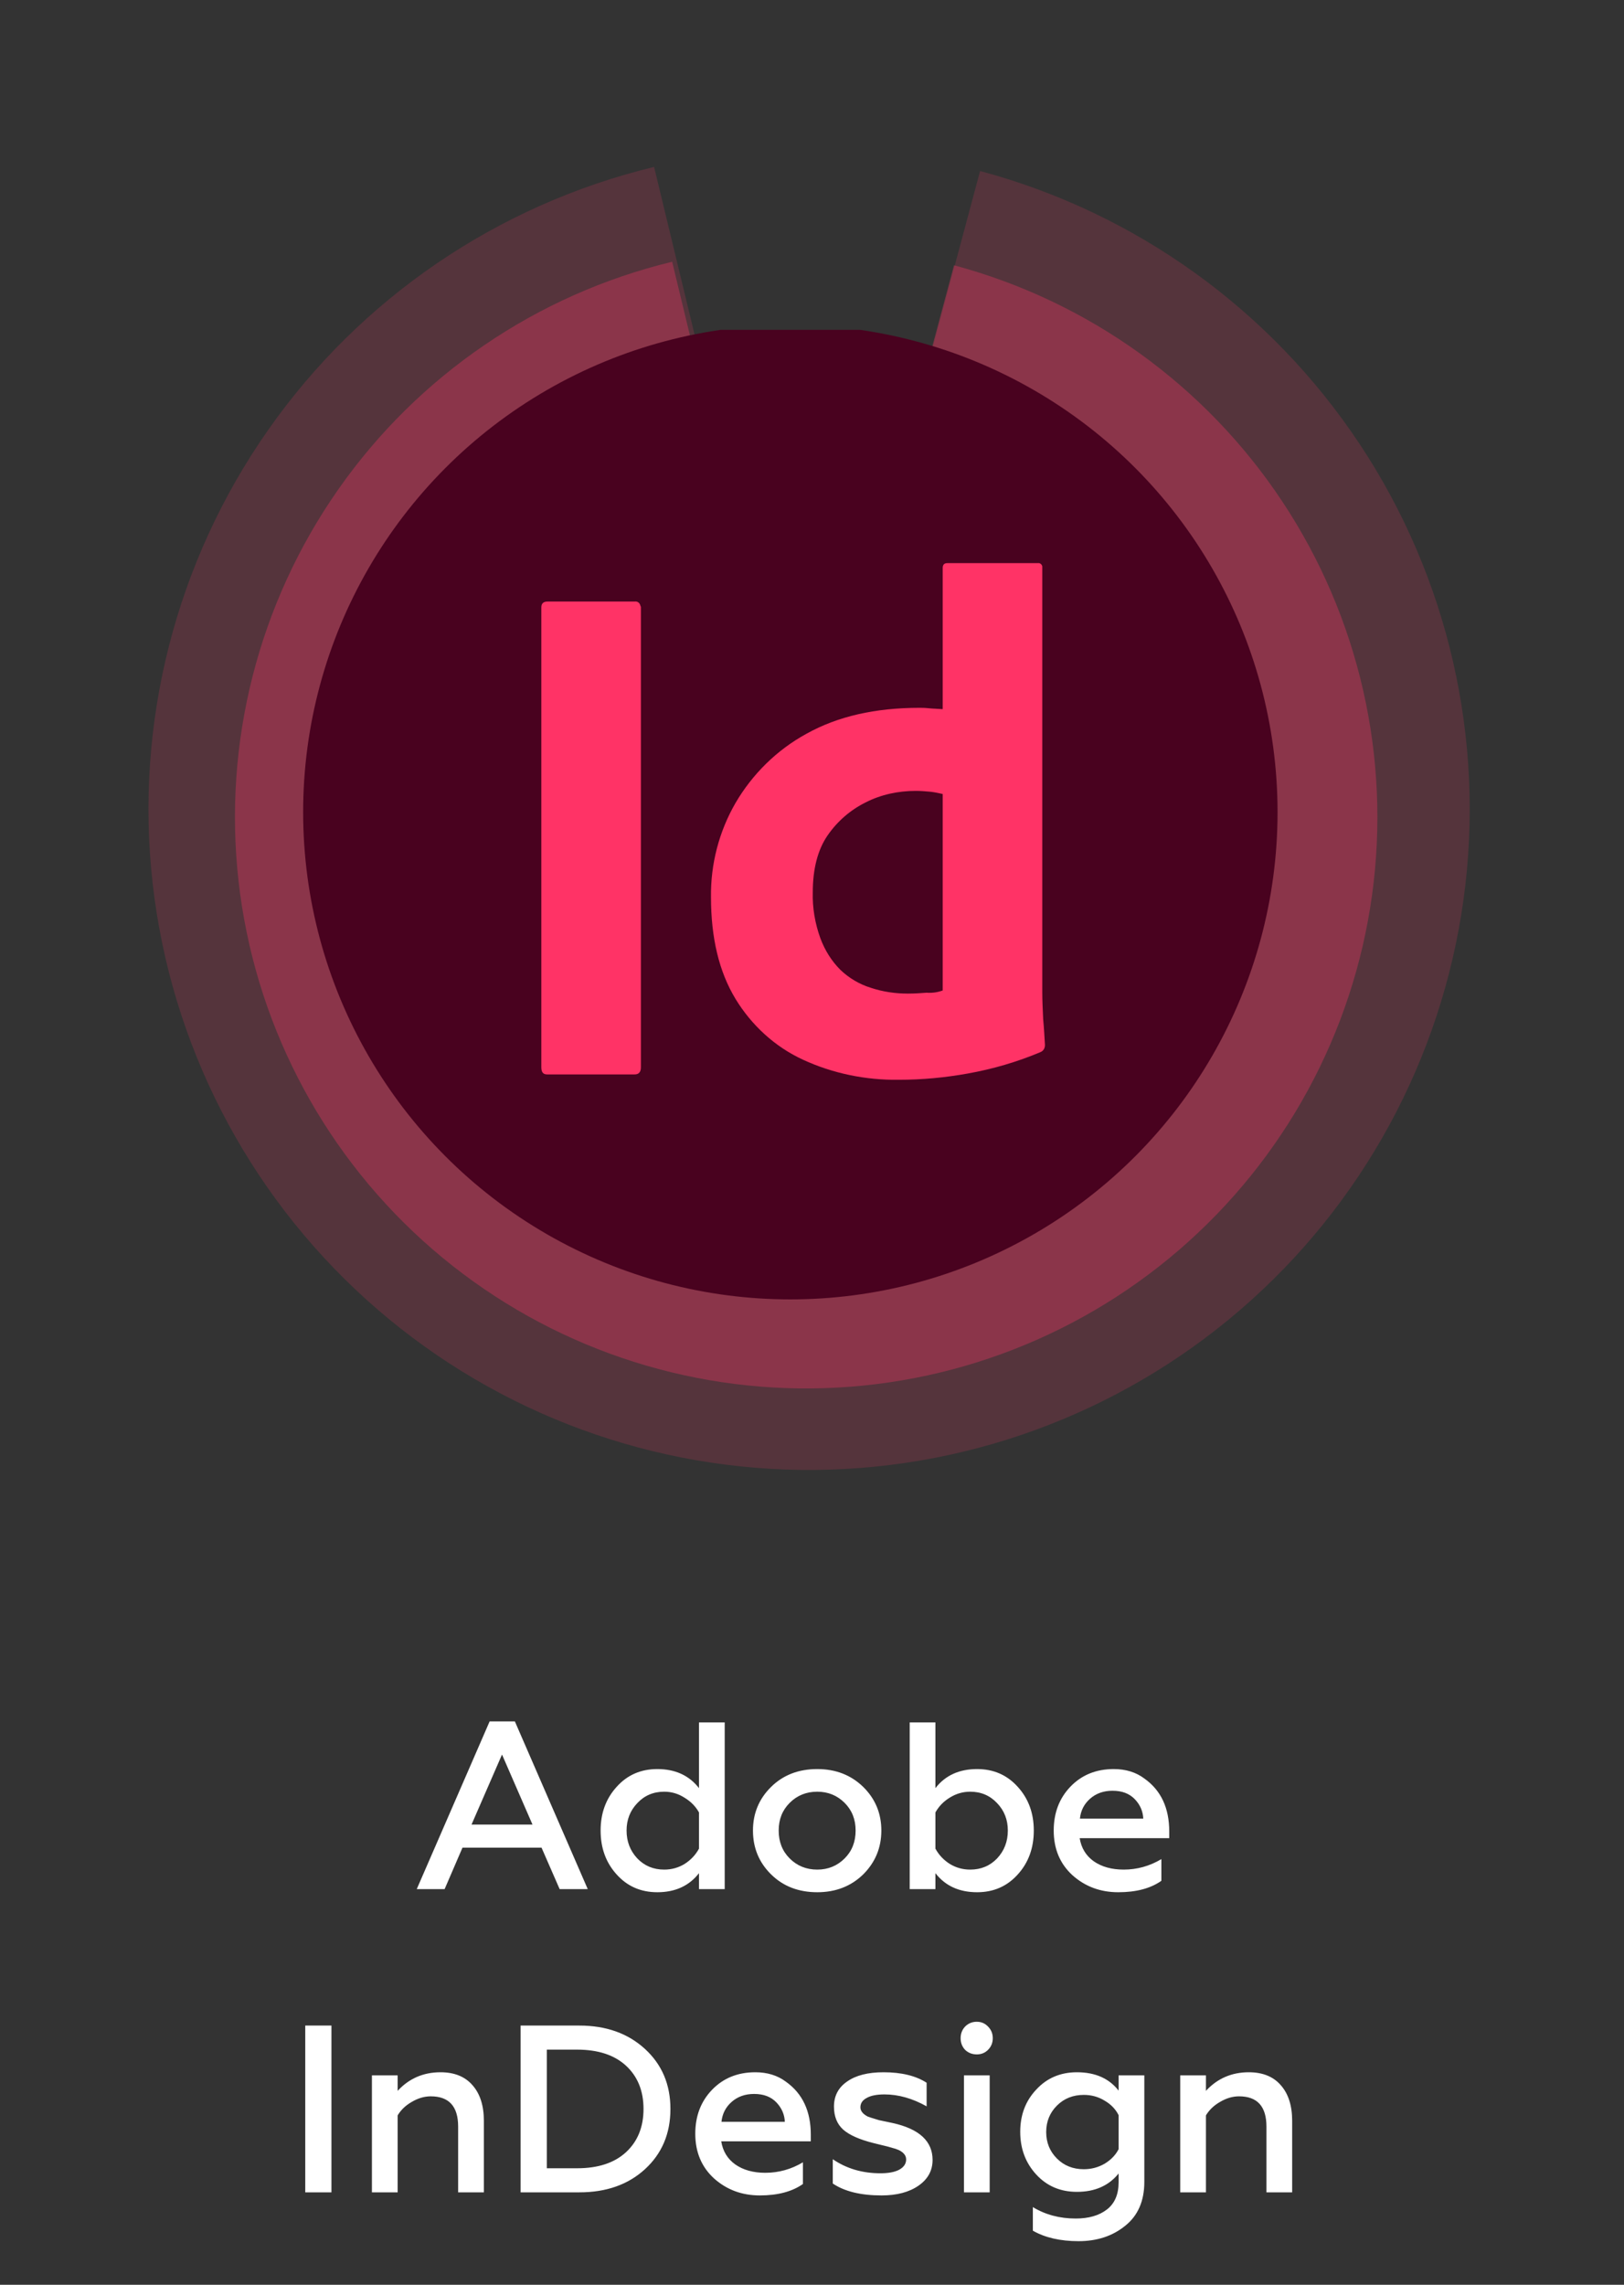
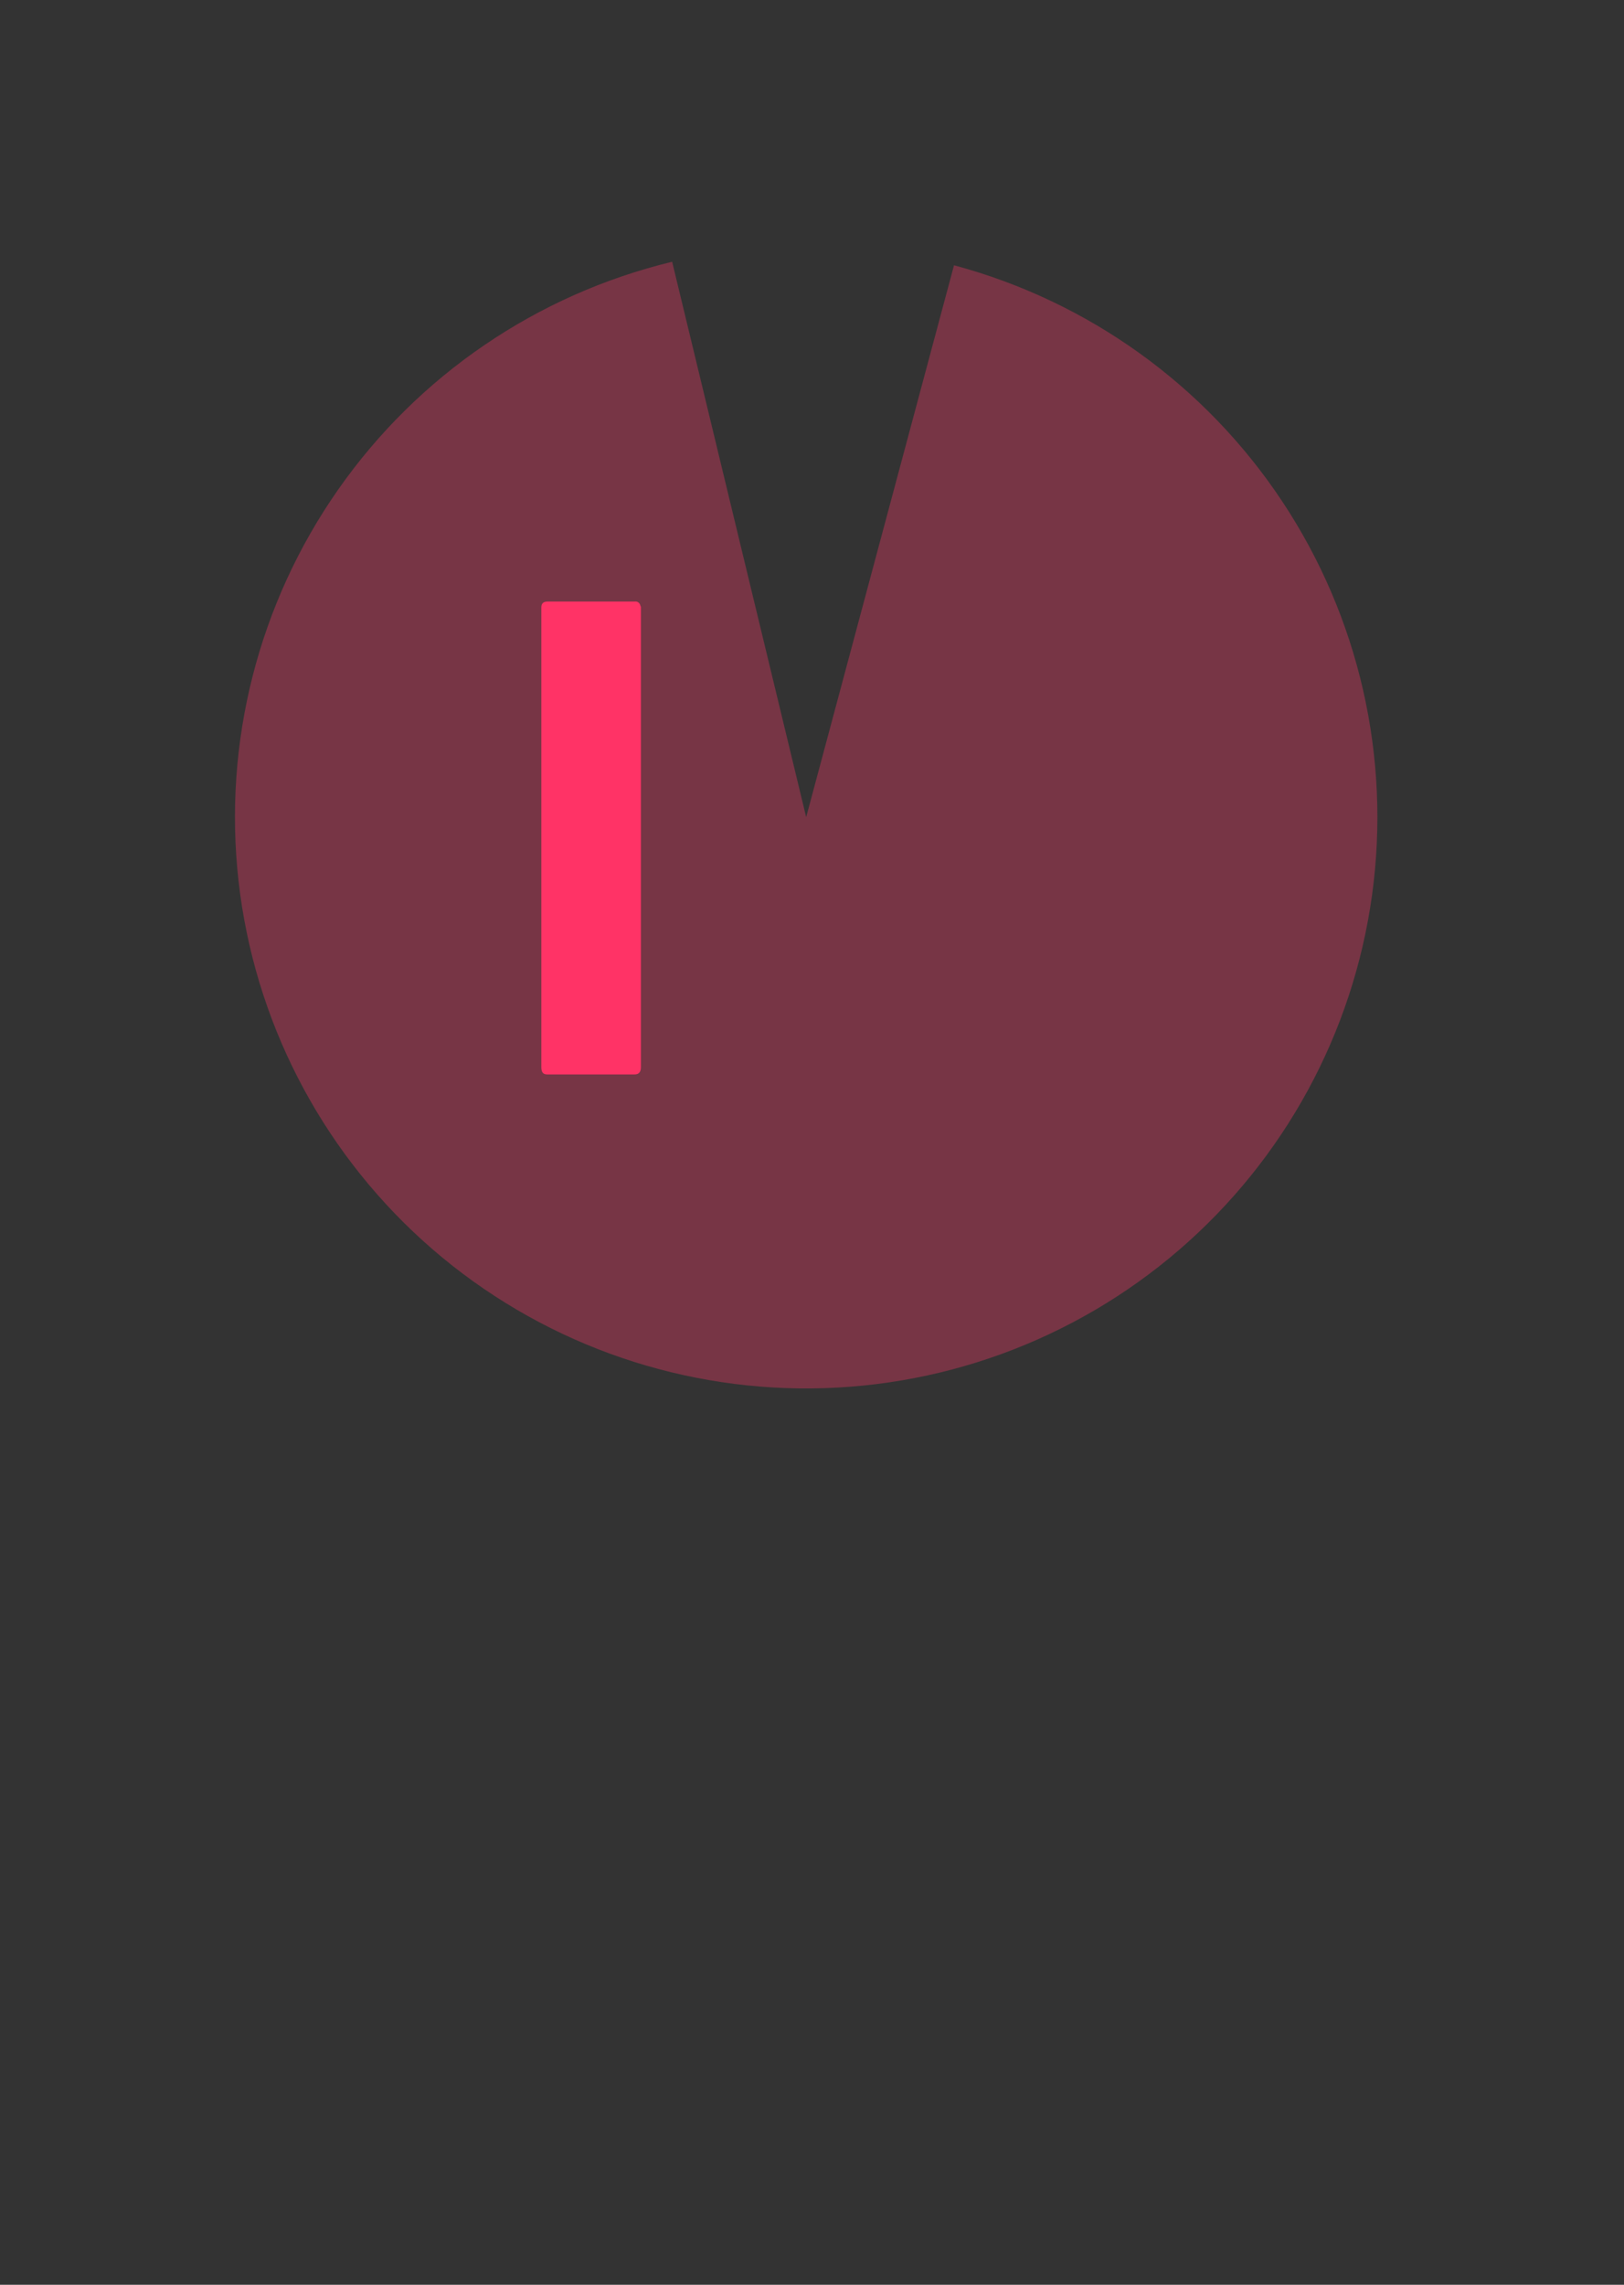
<svg xmlns="http://www.w3.org/2000/svg" width="150" height="211" viewBox="0 0 150 211" fill="none">
  <rect x="0" y="0" width="150" height="211" fill="#333333" stroke="none" />
-   <path d="M90.525 15.793C104.887 19.641 117.35 28.602 125.572 40.99C133.795 53.379 137.21 68.344 135.177 83.074C133.145 97.803 125.803 111.284 114.533 120.983C103.262 130.681 88.838 135.931 73.97 135.746C59.102 135.56 44.814 129.952 33.789 119.975C22.764 109.997 15.761 96.338 14.097 81.562C12.433 66.787 16.221 51.912 24.75 39.732C33.279 27.552 45.961 18.905 60.416 15.417L74.732 74.732L90.525 15.793Z" fill="#DC395F" fill-opacity="0.2" />
  <path d="M88.117 24.499C100.536 27.827 111.312 35.575 118.422 46.287C125.531 56.999 128.485 69.939 126.727 82.675C124.969 95.411 118.622 107.067 108.876 115.454C99.131 123.84 86.659 128.379 73.803 128.219C60.947 128.058 48.592 123.209 39.059 114.582C29.526 105.955 23.472 94.144 22.033 81.368C20.593 68.592 23.869 55.73 31.244 45.199C38.618 34.667 49.585 27.191 62.083 24.174L74.462 75.462L88.117 24.499Z" fill="#DC395F" fill-opacity="0.4" />
  <g clip-path="url(#clip0)">
-     <circle cx="73" cy="75" r="45" fill="#49021F" />
-   </g>
-   <path d="M41.066 174.462H38.492L45.224 158.974H47.556L54.288 174.462H51.692L50.02 170.634H42.716L41.066 174.462ZM46.368 162.032L43.552 168.5H49.184L46.368 162.032ZM60.711 174.748C59.185 174.748 57.931 174.198 56.949 173.098C55.966 172.013 55.475 170.663 55.475 169.05C55.475 167.451 55.966 166.109 56.949 165.024C57.931 163.924 59.185 163.374 60.711 163.374C62.368 163.374 63.651 163.961 64.561 165.134V159.062H66.937V174.462H64.561V172.988C63.651 174.161 62.368 174.748 60.711 174.748ZM61.349 172.658C62.038 172.658 62.669 172.482 63.241 172.13C63.813 171.763 64.253 171.294 64.561 170.722V167.378C64.253 166.821 63.805 166.366 63.219 166.014C62.647 165.647 62.023 165.464 61.349 165.464C60.351 165.464 59.523 165.816 58.863 166.52C58.203 167.209 57.873 168.053 57.873 169.05C57.873 170.062 58.203 170.92 58.863 171.624C59.523 172.313 60.351 172.658 61.349 172.658ZM75.487 172.658C76.484 172.658 77.328 172.313 78.017 171.624C78.692 170.949 79.029 170.091 79.029 169.05C79.029 168.023 78.692 167.173 78.017 166.498C77.328 165.809 76.484 165.464 75.487 165.464C74.475 165.464 73.624 165.809 72.935 166.498C72.26 167.173 71.923 168.023 71.923 169.05C71.923 170.091 72.26 170.949 72.935 171.624C73.624 172.313 74.475 172.658 75.487 172.658ZM75.487 174.748C73.756 174.748 72.334 174.198 71.219 173.098C70.104 171.998 69.547 170.649 69.547 169.05C69.547 167.466 70.104 166.124 71.219 165.024C72.334 163.924 73.756 163.374 75.487 163.374C77.188 163.374 78.604 163.924 79.733 165.024C80.848 166.124 81.405 167.466 81.405 169.05C81.405 170.634 80.848 171.983 79.733 173.098C78.604 174.198 77.188 174.748 75.487 174.748ZM90.25 174.748C88.593 174.748 87.309 174.161 86.4 172.988V174.462H84.024V159.062H86.4V165.134C87.309 163.961 88.593 163.374 90.25 163.374C91.775 163.374 93.029 163.924 94.012 165.024C94.995 166.109 95.486 167.451 95.486 169.05C95.486 170.663 94.995 172.013 94.012 173.098C93.029 174.198 91.775 174.748 90.25 174.748ZM89.612 172.658C90.609 172.658 91.438 172.313 92.098 171.624C92.758 170.92 93.088 170.062 93.088 169.05C93.088 168.053 92.758 167.209 92.098 166.52C91.438 165.816 90.609 165.464 89.612 165.464C88.937 165.464 88.307 165.647 87.72 166.014C87.148 166.366 86.708 166.821 86.4 167.378V170.722C86.708 171.294 87.148 171.763 87.72 172.13C88.292 172.482 88.923 172.658 89.612 172.658ZM97.326 169.05C97.326 167.422 97.84 166.073 98.866 165.002C99.908 163.917 101.242 163.374 102.87 163.374C103.985 163.374 104.931 163.667 105.708 164.254C107.234 165.339 107.996 166.967 107.996 169.138V169.754H99.724C99.871 170.663 100.304 171.375 101.022 171.888C101.756 172.401 102.68 172.658 103.794 172.658C105.026 172.658 106.185 172.335 107.27 171.69V173.692C106.273 174.396 104.946 174.748 103.288 174.748C101.631 174.748 100.216 174.22 99.042 173.164C97.898 172.108 97.326 170.737 97.326 169.05ZM99.746 167.95H105.598C105.569 167.275 105.312 166.681 104.828 166.168C104.33 165.64 103.64 165.376 102.76 165.376C101.924 165.376 101.228 165.625 100.67 166.124C100.128 166.608 99.82 167.217 99.746 167.95ZM30.614 202.462H28.194V187.062H30.614V202.462ZM36.728 195.356V202.462H34.352V191.66H36.728V193.09C37.784 191.946 39.104 191.374 40.688 191.374C41.964 191.374 42.947 191.77 43.636 192.562C44.34 193.354 44.692 194.454 44.692 195.862V202.462H42.316V196.39C42.316 194.527 41.473 193.596 39.786 193.596C39.2 193.596 38.62 193.765 38.048 194.102C37.476 194.425 37.036 194.843 36.728 195.356ZM53.52 202.462H48.086V187.062H53.52C55.984 187.062 58.001 187.781 59.57 189.218C61.139 190.655 61.924 192.503 61.924 194.762C61.924 197.035 61.139 198.891 59.57 200.328C58.015 201.751 55.998 202.462 53.52 202.462ZM50.506 189.284V200.24H53.3C55.236 200.24 56.739 199.749 57.81 198.766C58.895 197.769 59.438 196.434 59.438 194.762C59.438 193.09 58.895 191.755 57.81 190.758C56.739 189.775 55.236 189.284 53.3 189.284H50.506ZM64.219 197.05C64.219 195.422 64.732 194.073 65.759 193.002C66.8 191.917 68.135 191.374 69.763 191.374C70.878 191.374 71.824 191.667 72.601 192.254C74.126 193.339 74.889 194.967 74.889 197.138V197.754H66.617C66.764 198.663 67.196 199.375 67.915 199.888C68.648 200.401 69.572 200.658 70.687 200.658C71.919 200.658 73.078 200.335 74.163 199.69V201.692C73.166 202.396 71.838 202.748 70.181 202.748C68.524 202.748 67.108 202.22 65.935 201.164C64.791 200.108 64.219 198.737 64.219 197.05ZM66.639 195.95H72.491C72.462 195.275 72.205 194.681 71.721 194.168C71.222 193.64 70.533 193.376 69.653 193.376C68.817 193.376 68.12 193.625 67.563 194.124C67.02 194.608 66.712 195.217 66.639 195.95ZM81.429 202.748C79.507 202.748 78.004 202.381 76.919 201.648V199.404C78.18 200.269 79.647 200.702 81.319 200.702C82.067 200.702 82.646 200.592 83.057 200.372C83.482 200.137 83.695 199.822 83.695 199.426C83.695 199.074 83.475 198.788 83.035 198.568C82.844 198.48 82.499 198.37 82.001 198.238L80.659 197.908C79.383 197.585 78.459 197.175 77.887 196.676C77.315 196.163 77.029 195.451 77.029 194.542C77.029 193.559 77.432 192.789 78.239 192.232C79.045 191.66 80.167 191.374 81.605 191.374C83.262 191.374 84.589 191.697 85.587 192.342V194.52C84.281 193.787 82.983 193.42 81.693 193.42C80.974 193.42 80.424 193.53 80.043 193.75C79.661 193.955 79.471 194.241 79.471 194.608C79.471 194.945 79.698 195.231 80.153 195.466C80.211 195.495 80.556 195.605 81.187 195.796L82.441 196.06C84.905 196.603 86.137 197.739 86.137 199.47C86.137 200.453 85.704 201.245 84.839 201.846C83.973 202.447 82.837 202.748 81.429 202.748ZM91.411 202.462H89.035V191.66H91.411V202.462ZM90.223 189.724C89.797 189.724 89.438 189.585 89.145 189.306C88.866 189.013 88.727 188.653 88.727 188.228C88.727 187.803 88.866 187.443 89.145 187.15C89.438 186.857 89.797 186.71 90.223 186.71C90.633 186.71 90.978 186.857 91.257 187.15C91.55 187.443 91.697 187.803 91.697 188.228C91.697 188.653 91.55 189.013 91.257 189.306C90.978 189.585 90.633 189.724 90.223 189.724ZM103.319 193.068V191.66H105.695V201.494C105.695 203.269 105.101 204.625 103.913 205.564C102.754 206.503 101.324 206.972 99.623 206.972C97.936 206.972 96.528 206.649 95.399 206.004V203.826C96.557 204.53 97.877 204.882 99.359 204.882C100.561 204.882 101.522 204.603 102.241 204.046C102.959 203.489 103.319 202.653 103.319 201.538V200.724C102.409 201.853 101.126 202.418 99.469 202.418C97.943 202.418 96.689 201.883 95.707 200.812C94.724 199.741 94.233 198.429 94.233 196.874C94.233 195.319 94.724 194.021 95.707 192.98C96.689 191.909 97.943 191.374 99.469 191.374C101.155 191.374 102.439 191.939 103.319 193.068ZM100.107 200.328C100.796 200.328 101.434 200.159 102.021 199.822C102.607 199.47 103.04 199.023 103.319 198.48V195.334C103.04 194.777 102.607 194.329 102.021 193.992C101.449 193.64 100.811 193.464 100.107 193.464C99.109 193.464 98.281 193.794 97.621 194.454C96.961 195.114 96.631 195.928 96.631 196.896C96.631 197.864 96.961 198.678 97.621 199.338C98.281 199.998 99.109 200.328 100.107 200.328ZM111.386 195.356V202.462H109.01V191.66H111.386V193.09C112.442 191.946 113.762 191.374 115.346 191.374C116.622 191.374 117.605 191.77 118.294 192.562C118.998 193.354 119.35 194.454 119.35 195.862V202.462H116.974V196.39C116.974 194.527 116.131 193.596 114.444 193.596C113.858 193.596 113.278 193.765 112.706 194.102C112.134 194.425 111.694 194.843 111.386 195.356Z" fill="white" />
-   <path d="M59.196 56.089V98.564C59.196 99.017 58.99 99.223 58.619 99.223H50.536C50.165 99.223 50 99.017 50 98.564V56.089C50 55.718 50.206 55.553 50.577 55.553H58.619C58.866 55.511 59.114 55.676 59.155 55.965C59.196 56.006 59.196 56.048 59.196 56.089V56.089Z" fill="#FF3366" />
-   <path d="M83.031 99.718C79.98 99.76 76.928 99.141 74.165 97.863C71.567 96.667 69.423 94.687 67.938 92.254C66.412 89.739 65.67 86.605 65.67 82.852C65.629 79.8 66.412 76.79 67.938 74.151C69.505 71.471 71.773 69.244 74.495 67.759C77.382 66.151 80.846 65.367 84.928 65.367C85.134 65.367 85.423 65.367 85.794 65.409C86.165 65.45 86.578 65.45 87.073 65.491V52.46C87.073 52.171 87.196 52.006 87.485 52.006H95.856C96.062 51.965 96.227 52.13 96.269 52.295V52.377V91.636C96.269 92.378 96.31 93.203 96.351 94.11C96.433 94.976 96.475 95.801 96.516 96.502C96.516 96.79 96.392 97.038 96.104 97.162C93.959 98.069 91.691 98.729 89.382 99.141C87.32 99.512 85.176 99.718 83.031 99.718V99.718ZM87.073 91.471V73.326C86.701 73.244 86.33 73.161 85.959 73.12C85.505 73.079 85.052 73.038 84.598 73.038C82.99 73.038 81.382 73.368 79.939 74.11C78.536 74.811 77.341 75.842 76.433 77.161C75.526 78.481 75.072 80.254 75.072 82.398C75.031 83.842 75.279 85.285 75.773 86.646C76.186 87.759 76.804 88.749 77.629 89.574C78.413 90.316 79.361 90.894 80.433 91.223C81.547 91.594 82.701 91.759 83.856 91.759C84.475 91.759 85.052 91.718 85.588 91.677C86.124 91.718 86.619 91.636 87.073 91.471V91.471Z" fill="#FF3366" />
+     </g>
+   <path d="M59.196 56.089V98.564C59.196 99.017 58.99 99.223 58.619 99.223H50.536C50.165 99.223 50 99.017 50 98.564V56.089C50 55.718 50.206 55.553 50.577 55.553H58.619C58.866 55.511 59.114 55.676 59.155 55.965C59.196 56.006 59.196 56.048 59.196 56.089V56.089" fill="#FF3366" />
  <defs>
    <clipPath id="clip0">
-       <rect width="90" height="90" fill="white" transform="translate(28 30.462)" />
-     </clipPath>
+       </clipPath>
  </defs>
</svg>